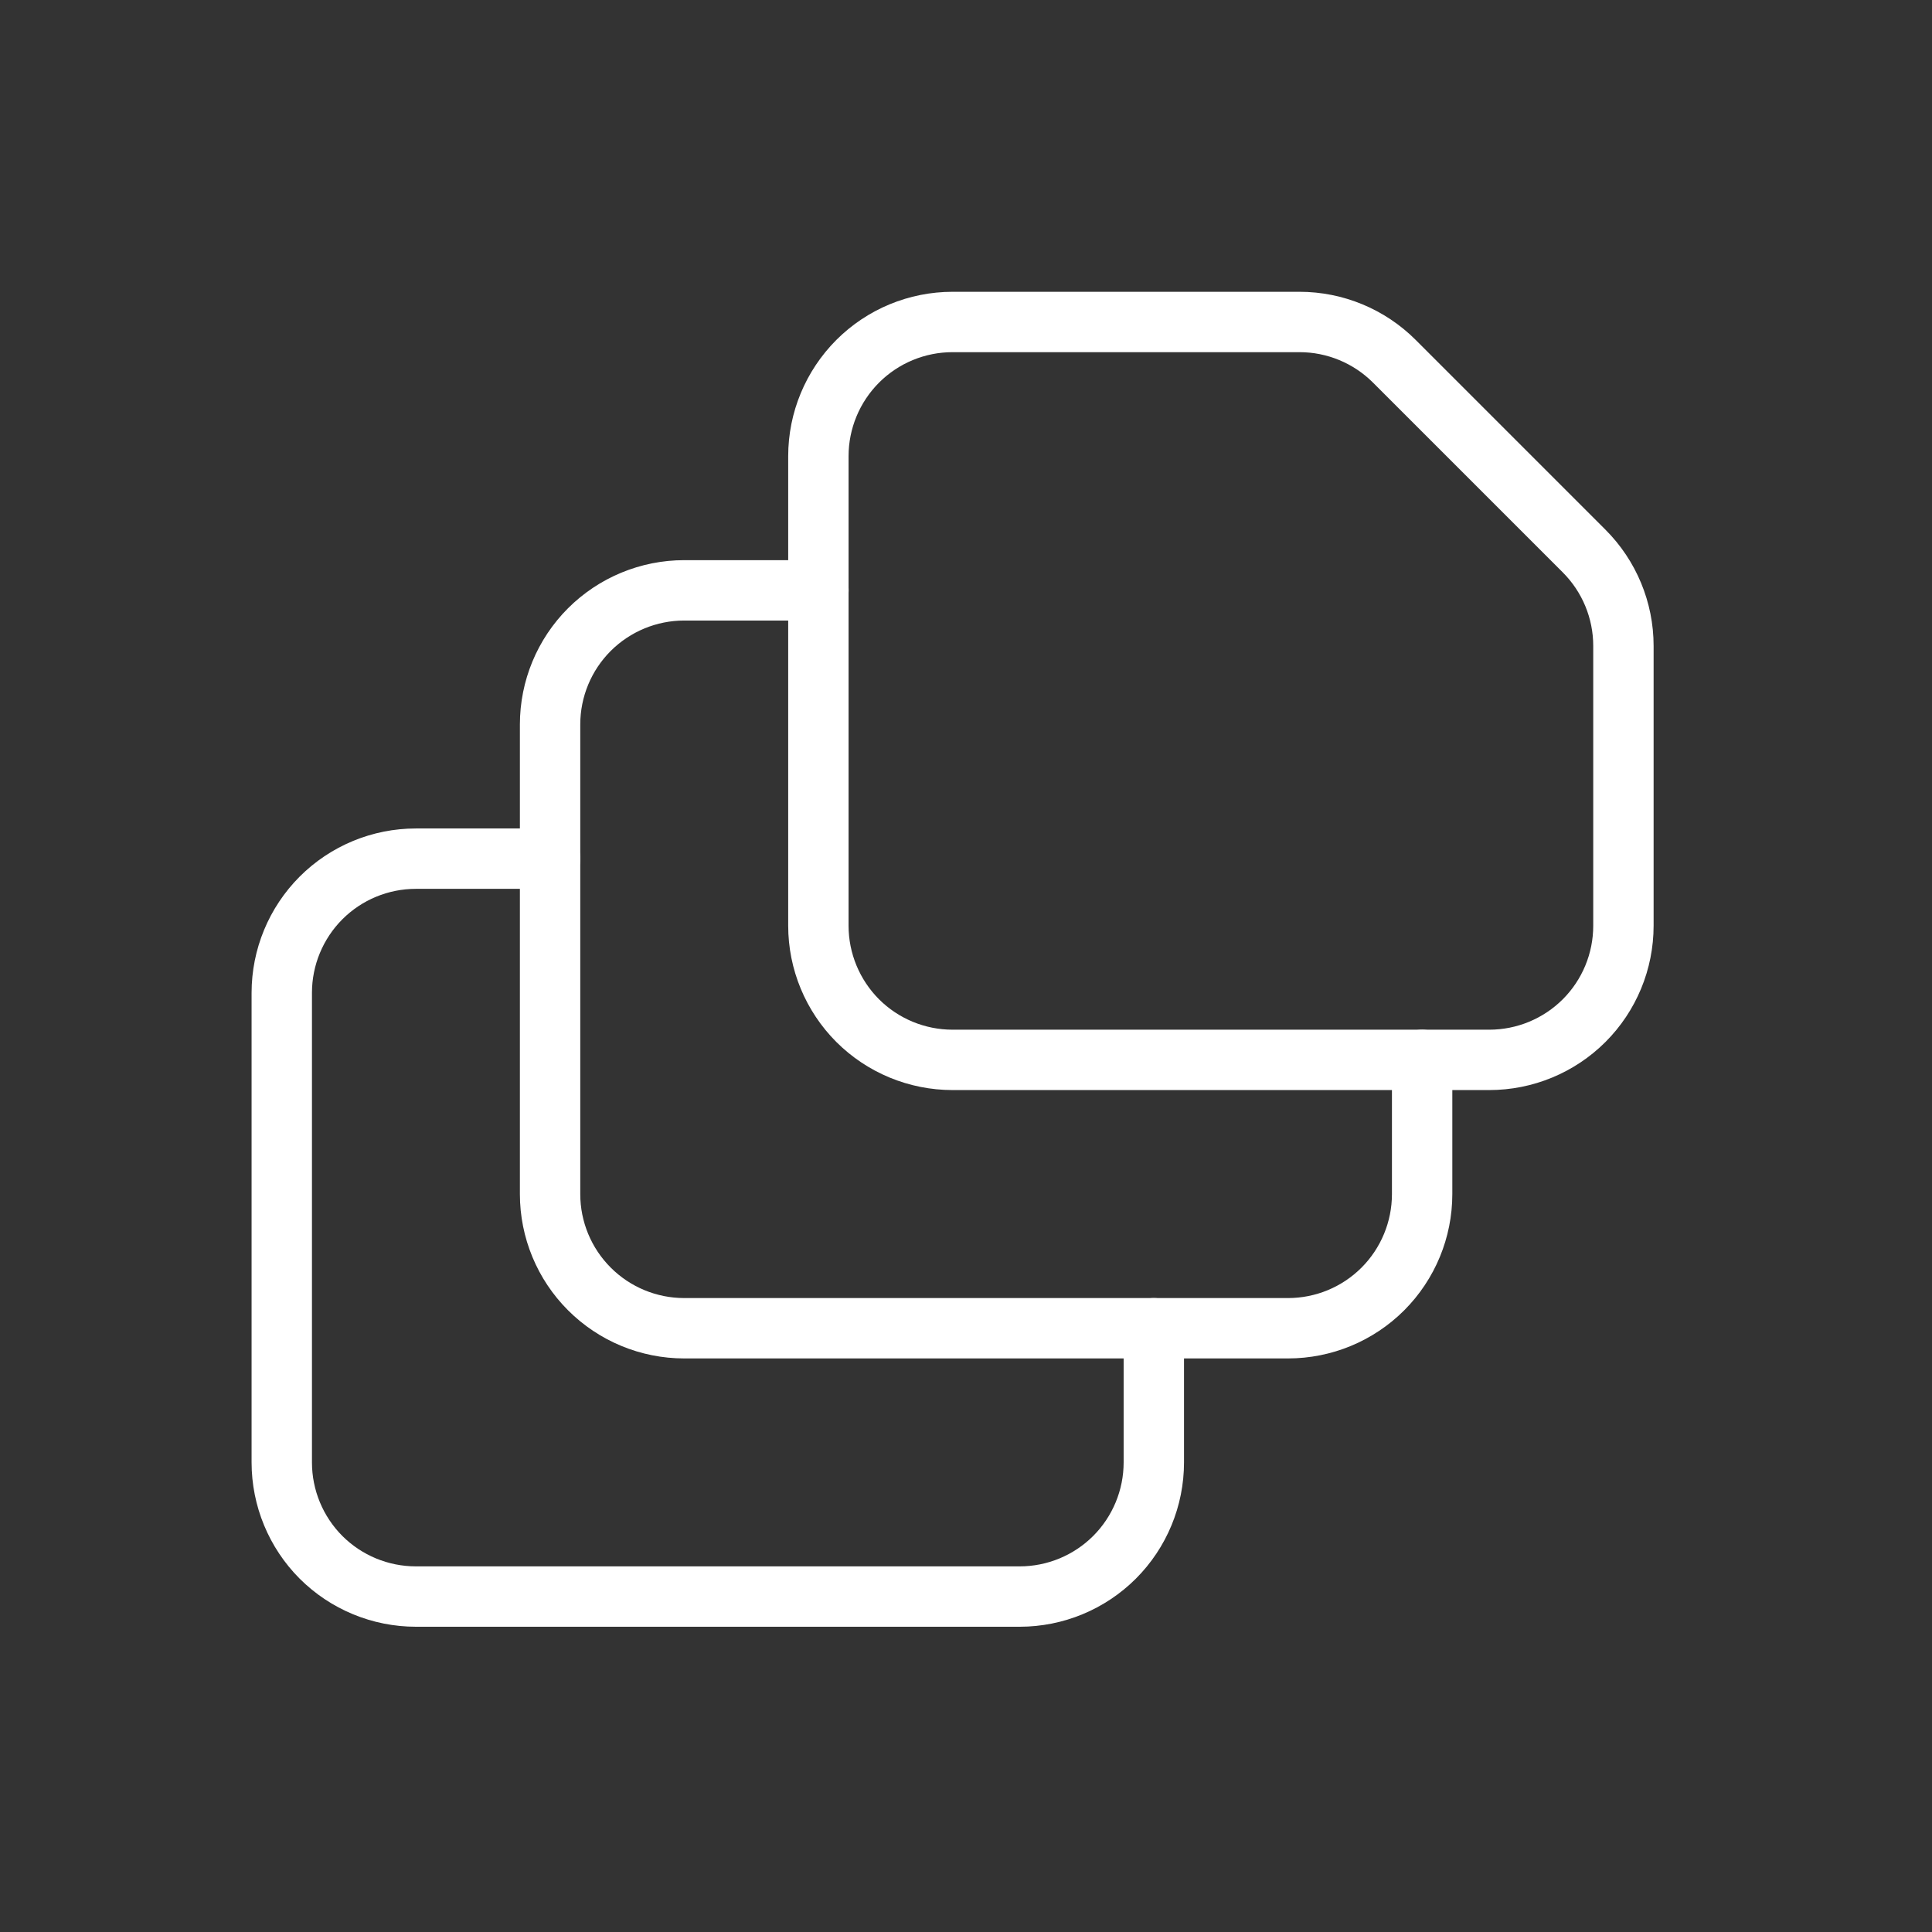
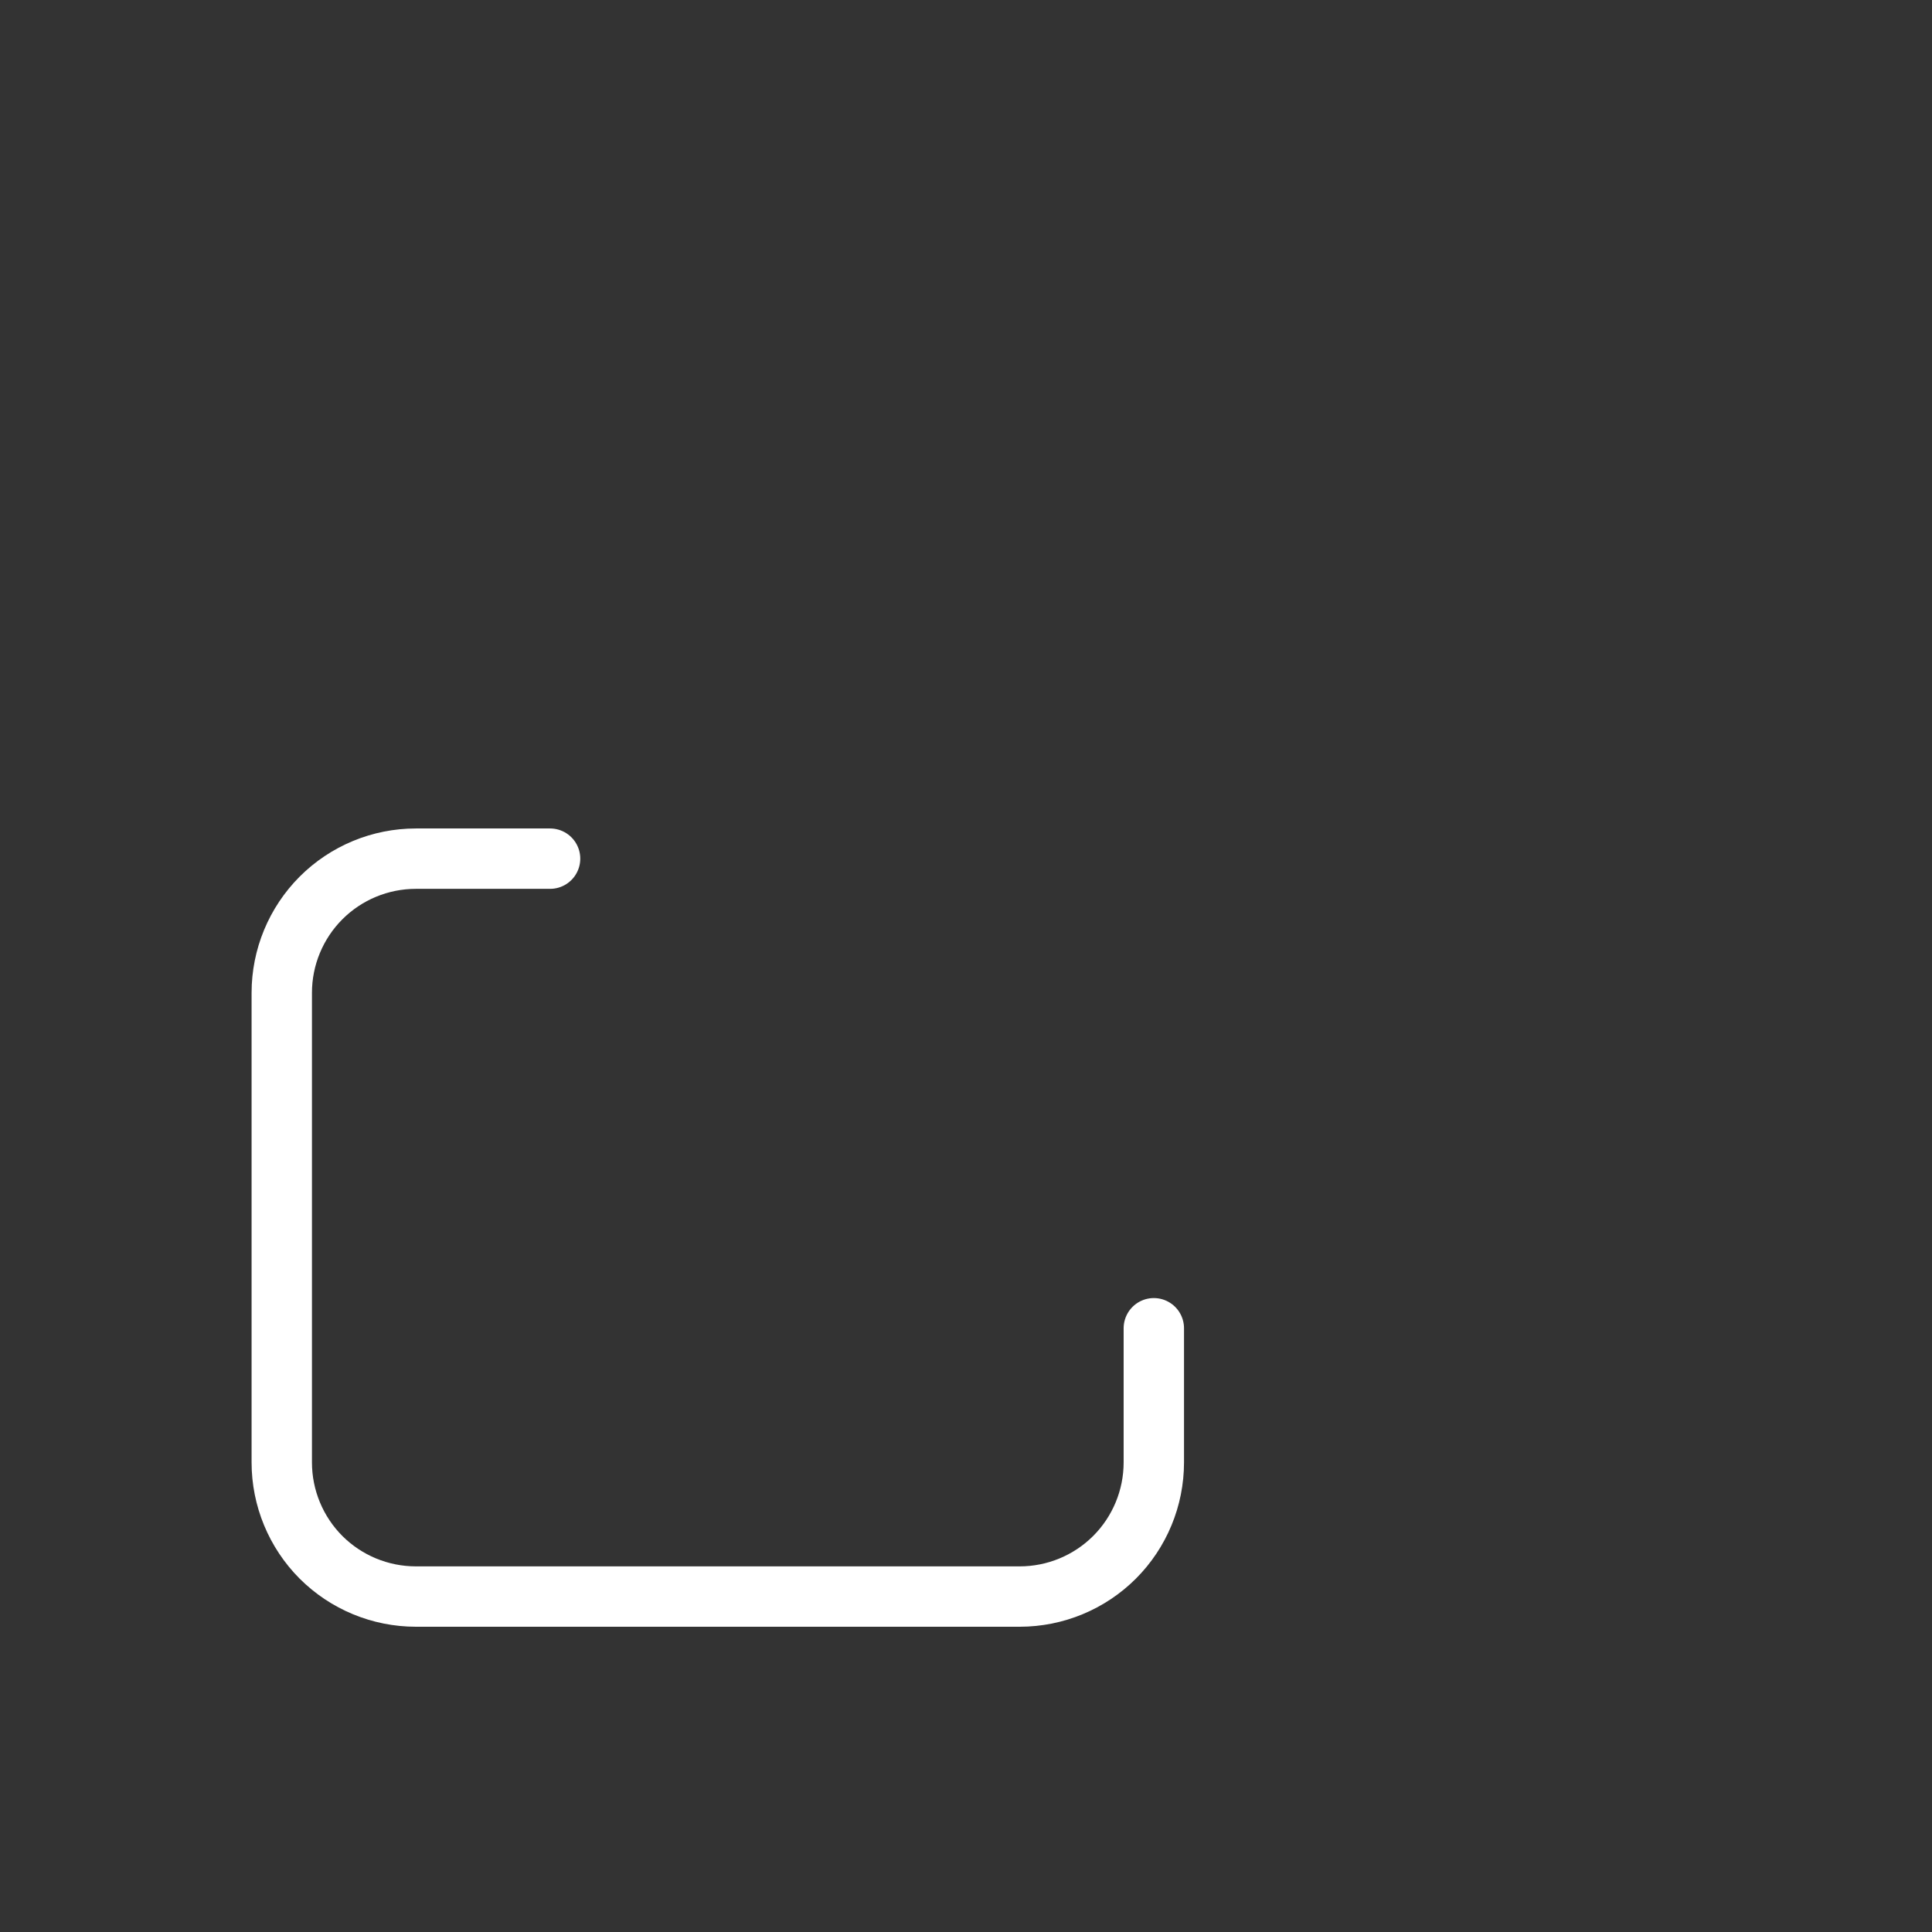
<svg xmlns="http://www.w3.org/2000/svg" width="32" height="32" viewBox="0 0 32 32" fill="none">
  <rect x="0" y="0" width="32" height="32" fill="#333333" stroke="none" />
  <g id="icon">
    <g id="Group">
      <path id="Vector" d="M19.111 22V24.222C19.111 24.811 18.877 25.377 18.46 25.794C18.043 26.21 17.478 26.444 16.889 26.444H6.889C6.299 26.444 5.734 26.21 5.317 25.794C4.901 25.377 4.667 24.811 4.667 24.222V16.444C4.667 15.855 4.901 15.29 5.317 14.873C5.734 14.456 6.299 14.222 6.889 14.222H9.111" stroke="white" stroke-linecap="round" stroke-linejoin="round" />
-       <path id="Vector_2" d="M23.555 17.555V19.778C23.555 20.367 23.321 20.932 22.905 21.349C22.488 21.766 21.923 22 21.333 22H11.333C10.744 22 10.179 21.766 9.762 21.349C9.345 20.932 9.111 20.367 9.111 19.778V12C9.111 11.41 9.345 10.845 9.762 10.428C10.179 10.012 10.744 9.778 11.333 9.778H13.556" stroke="white" stroke-linecap="round" stroke-linejoin="round" />
-       <path id="Vector_3" d="M13.555 7.555V15.333C13.555 15.923 13.79 16.488 14.206 16.905C14.623 17.321 15.188 17.555 15.778 17.555H24.666C25.256 17.555 25.821 17.321 26.238 16.905C26.655 16.488 26.889 15.923 26.889 15.333V10.698C26.889 10.108 26.654 9.543 26.238 9.127L23.095 5.984C22.679 5.568 22.114 5.333 21.524 5.333H15.778C15.188 5.333 14.623 5.567 14.206 5.984C13.79 6.401 13.555 6.966 13.555 7.555Z" stroke="white" stroke-linecap="round" stroke-linejoin="round" />
    </g>
  </g>
</svg>